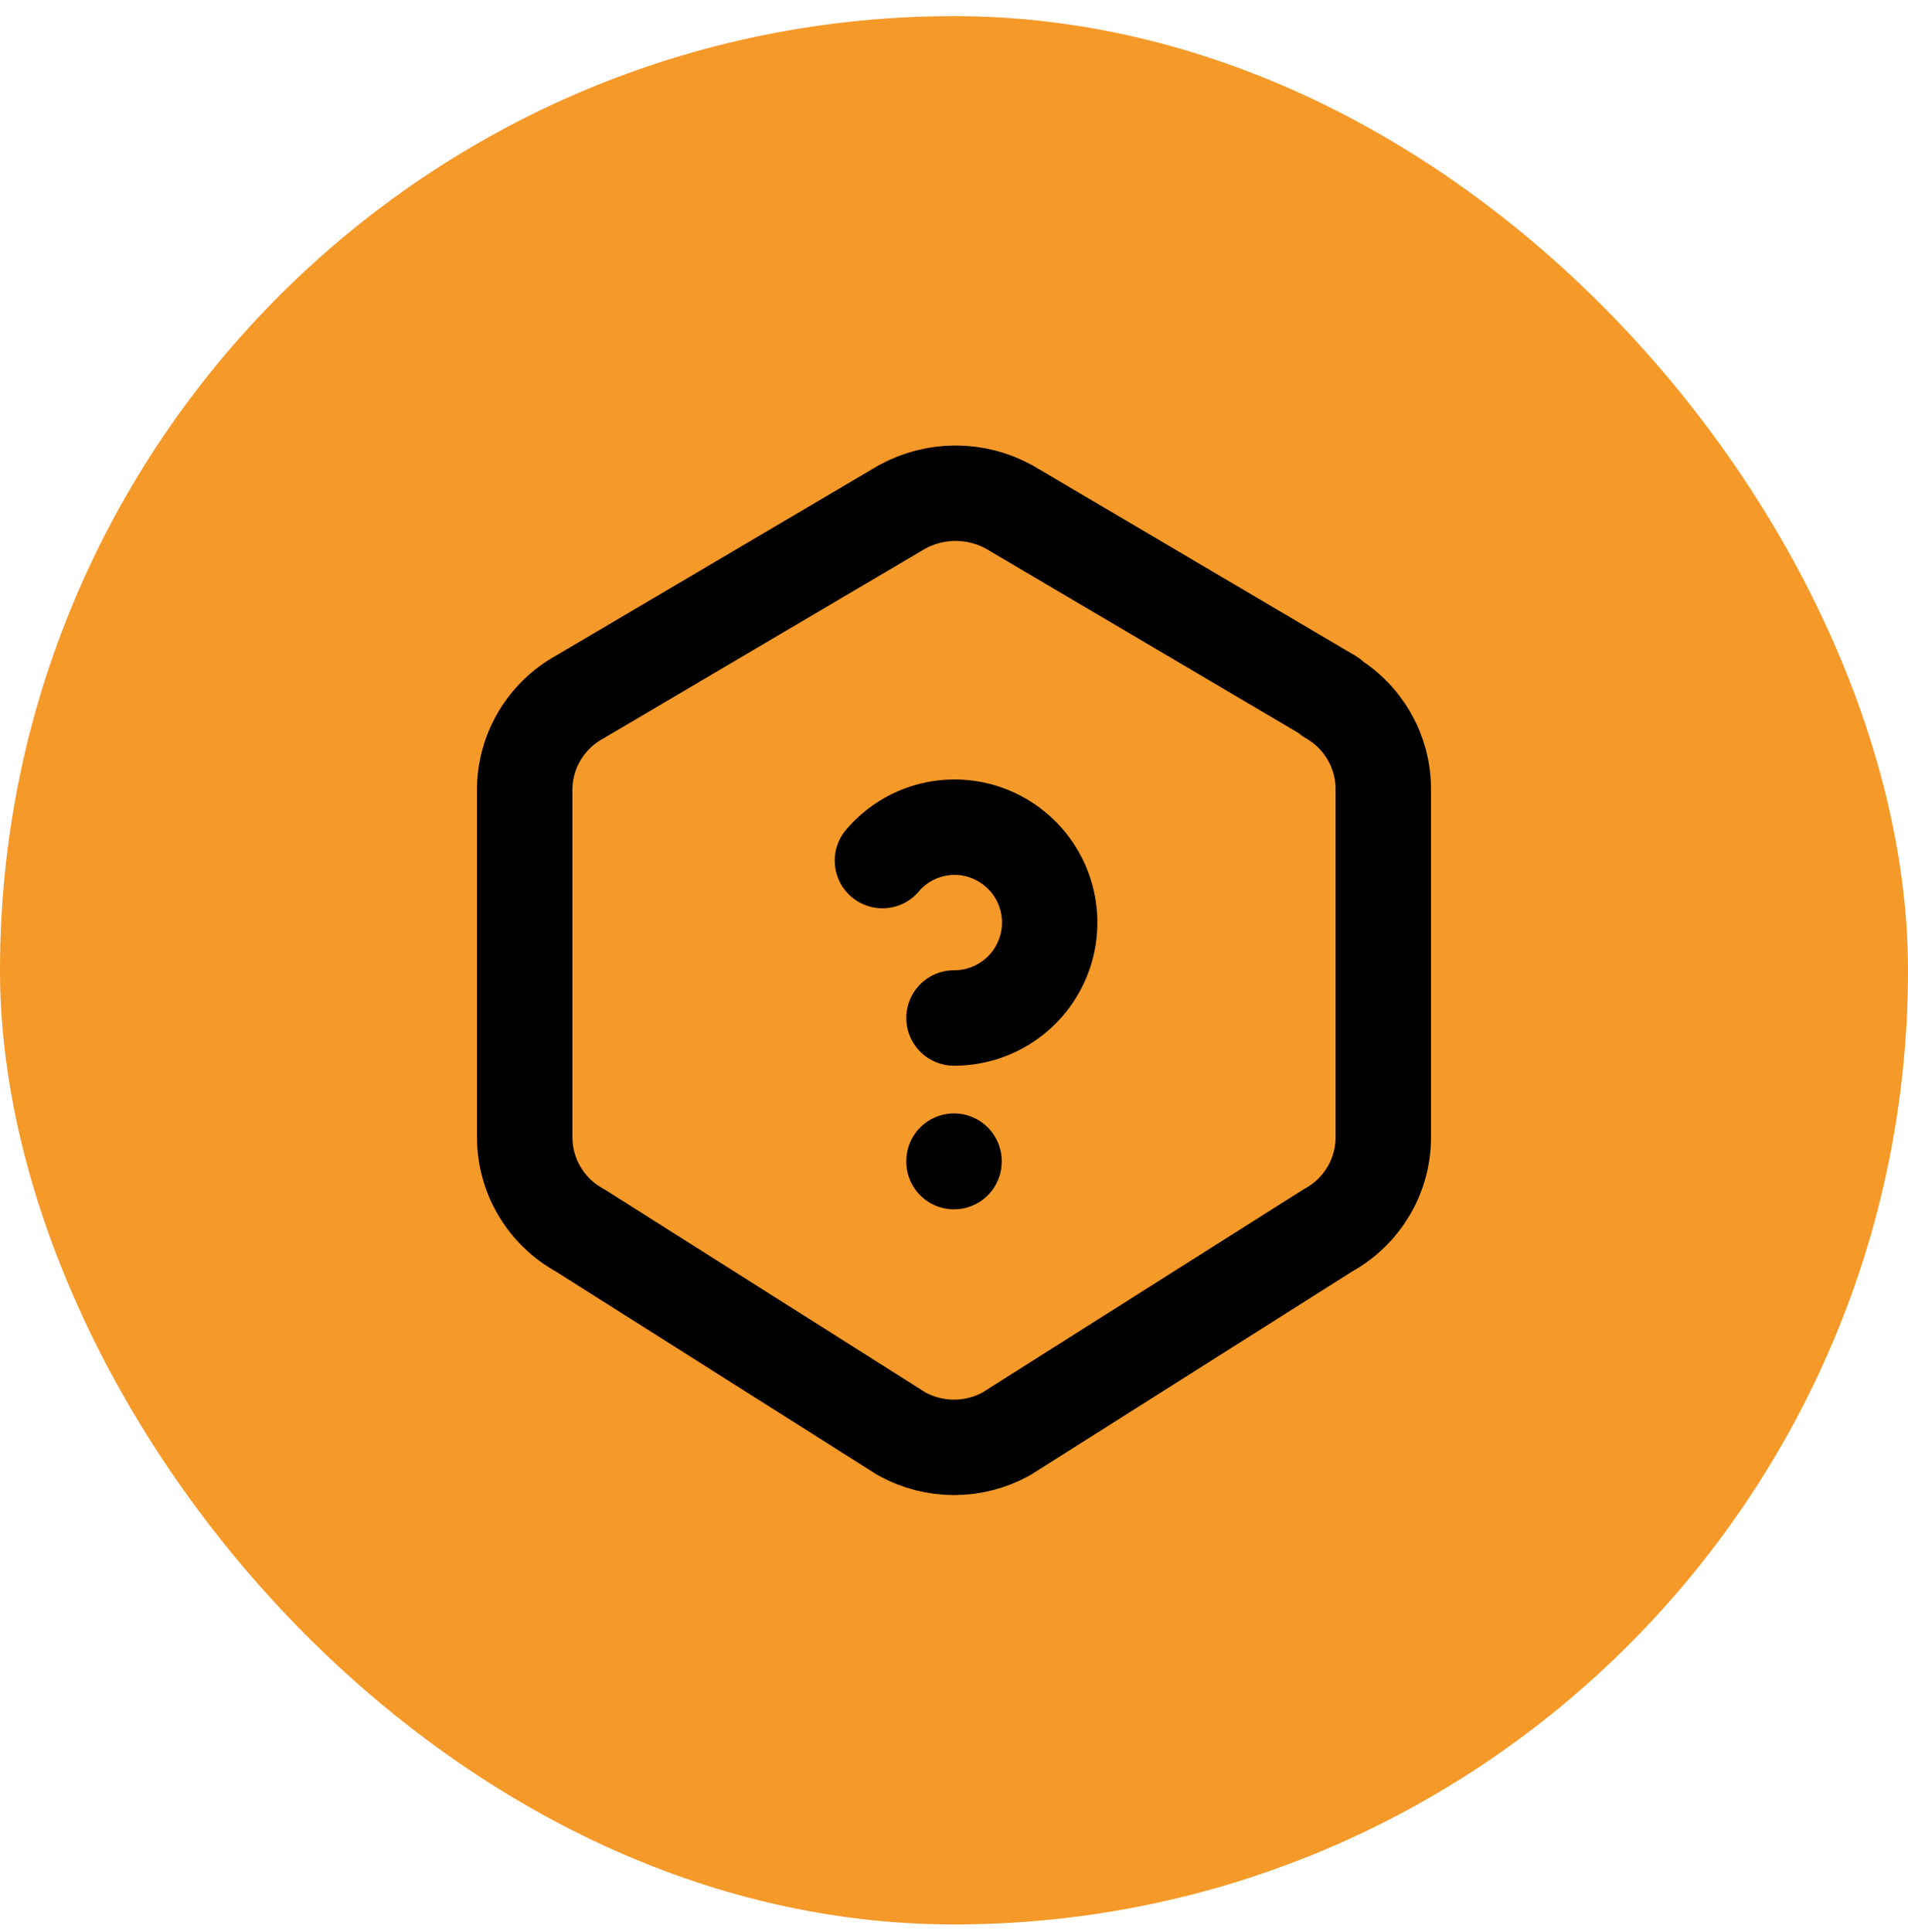
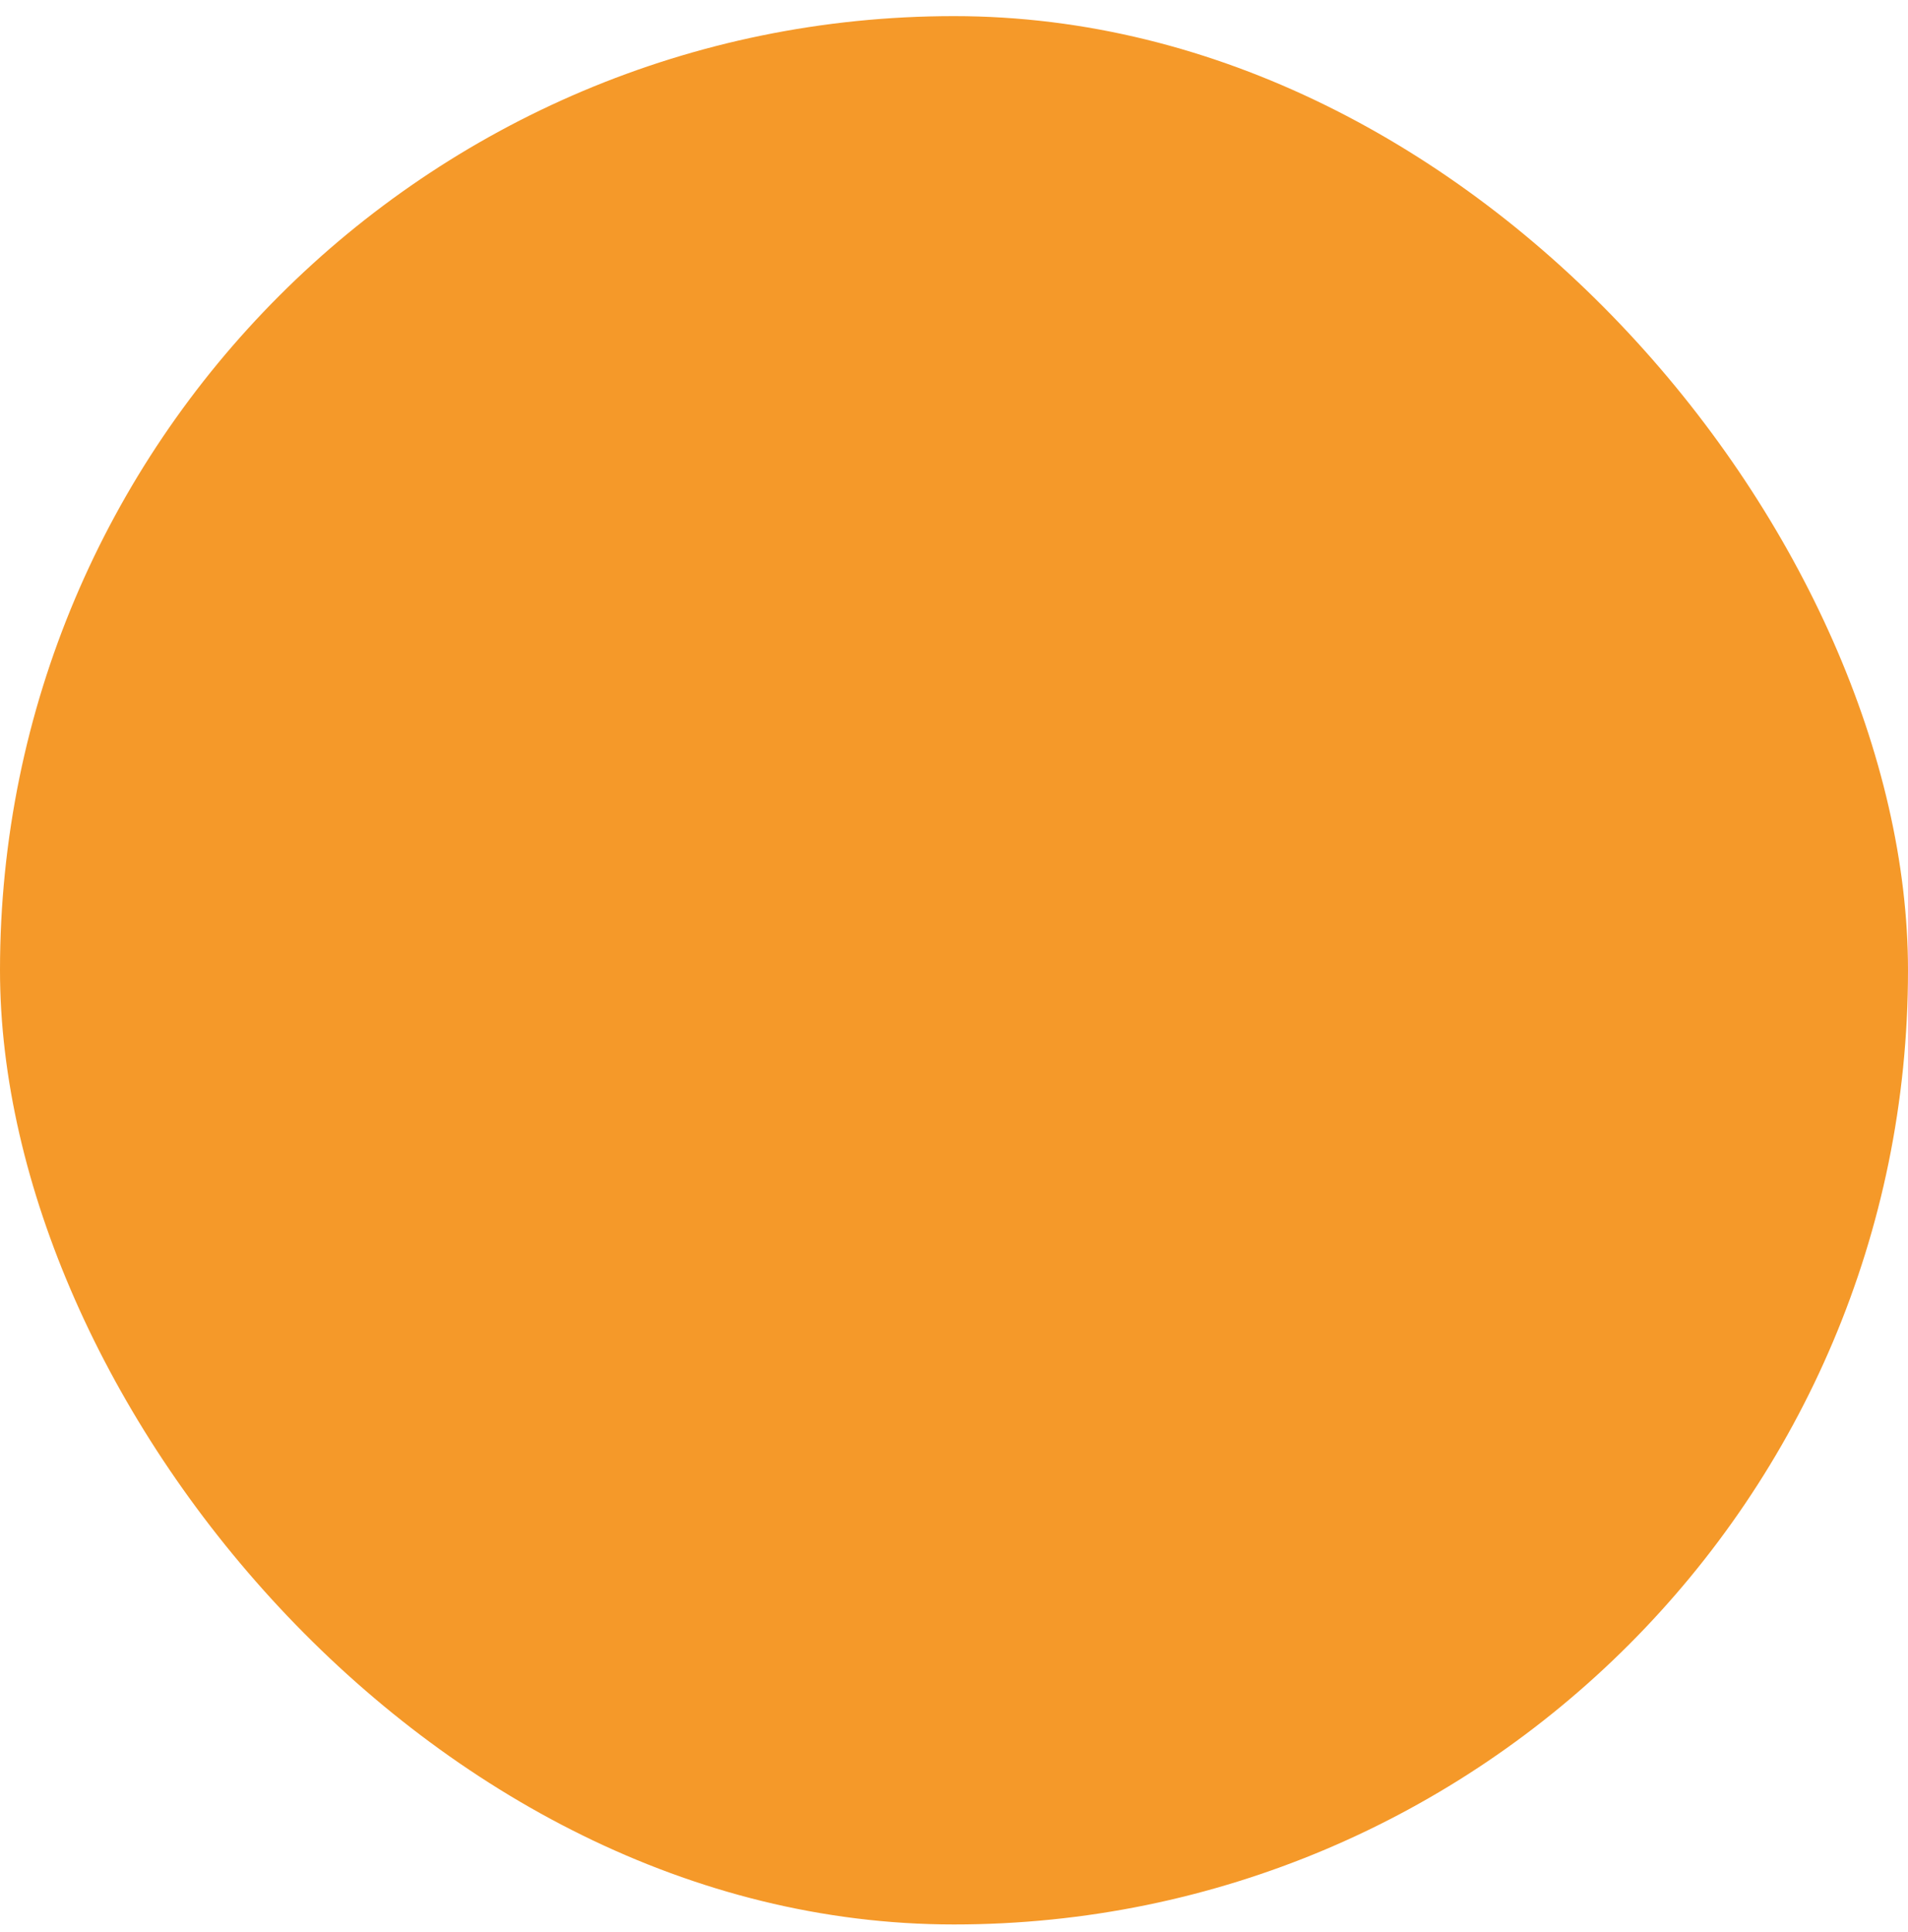
<svg xmlns="http://www.w3.org/2000/svg" width="80" height="81" viewBox="0 0 80 81" fill="none">
  <rect y="0.676" width="80" height="80" rx="40" fill="#F59929" />
-   <path d="M40 48.676V48.696M40 42.675C40.9 42.678 41.774 42.377 42.481 41.822C43.189 41.267 43.689 40.489 43.9 39.615C44.111 38.741 44.022 37.821 43.646 37.003C43.27 36.186 42.63 35.52 41.828 35.111C41.032 34.704 40.122 34.577 39.246 34.753C38.369 34.928 37.578 35.395 37 36.077M55.75 29.215C57.15 30.011 58.01 31.501 58 33.111V47.679C58 49.297 57.114 50.789 55.684 51.575L42.184 60.115C41.515 60.482 40.764 60.675 40 60.675C39.236 60.675 38.485 60.482 37.816 60.115L24.316 51.575C23.616 51.193 23.032 50.629 22.625 49.944C22.217 49.258 22.002 48.476 22 47.679V33.109C22 31.491 22.886 30.001 24.316 29.215L37.816 21.255C38.505 20.875 39.279 20.676 40.066 20.676C40.853 20.676 41.627 20.875 42.316 21.255L55.816 29.215H55.75Z" stroke="black" stroke-width="4" stroke-linecap="round" stroke-linejoin="round" />
</svg>